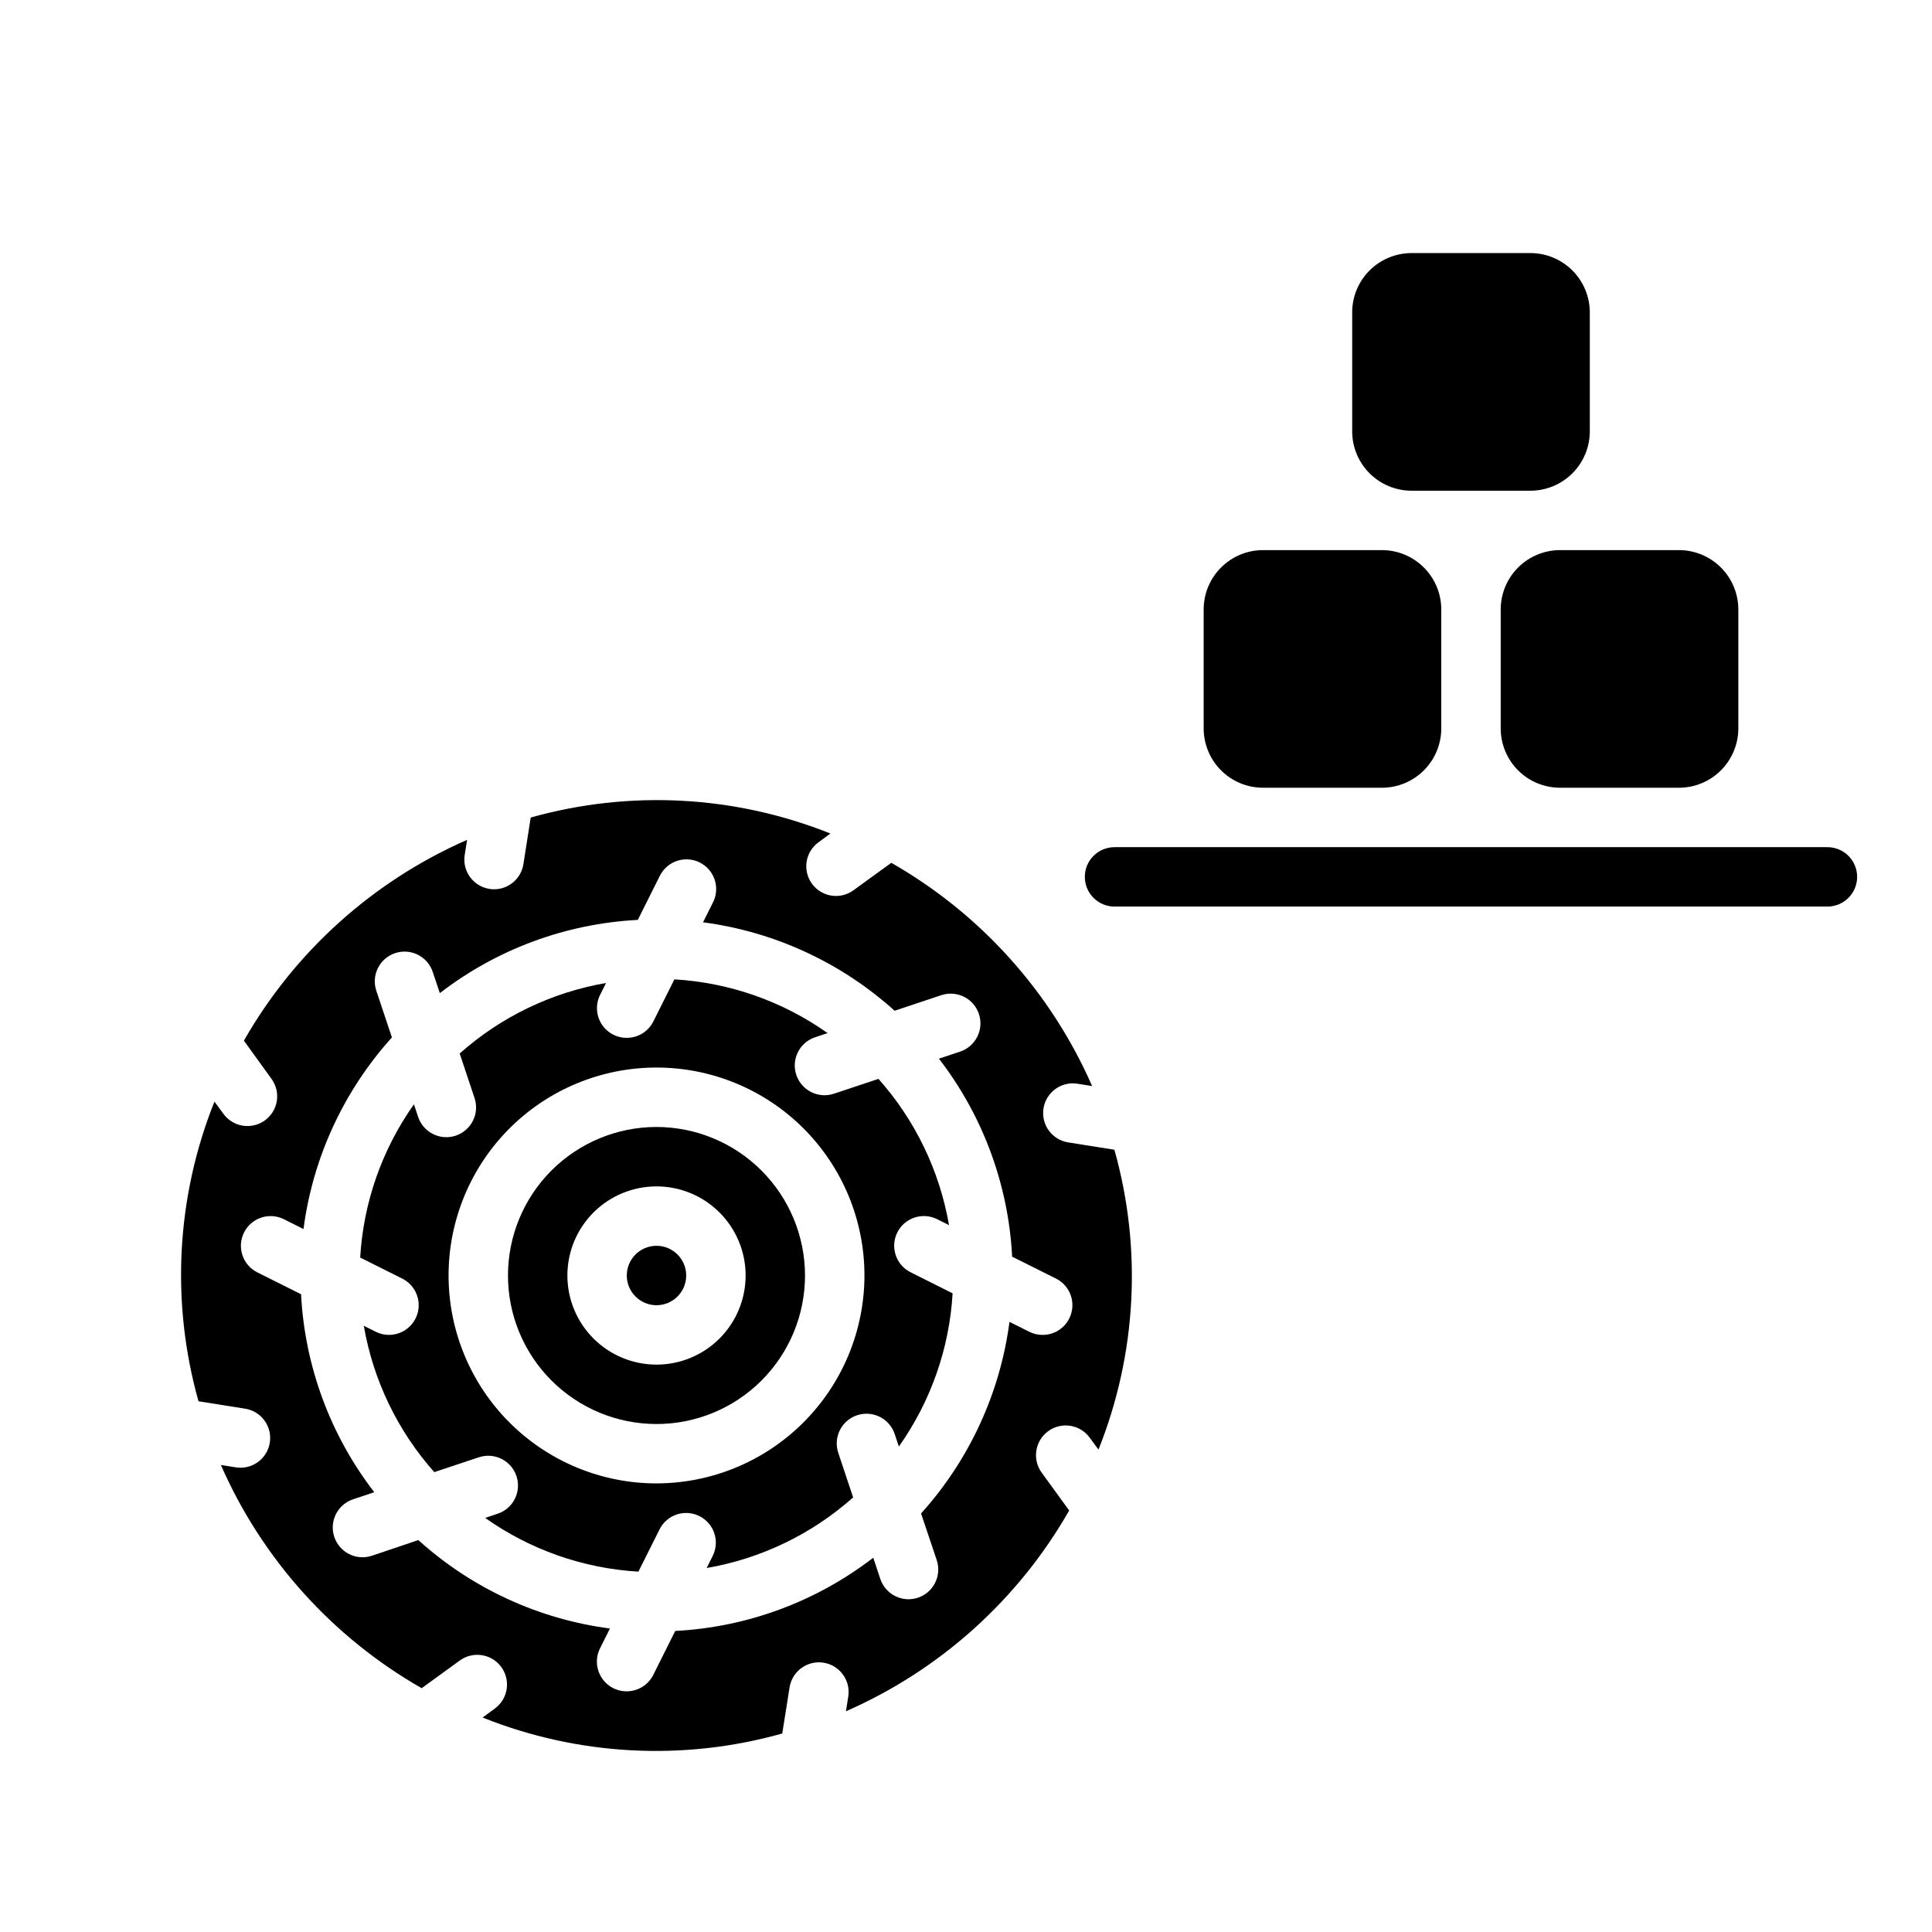
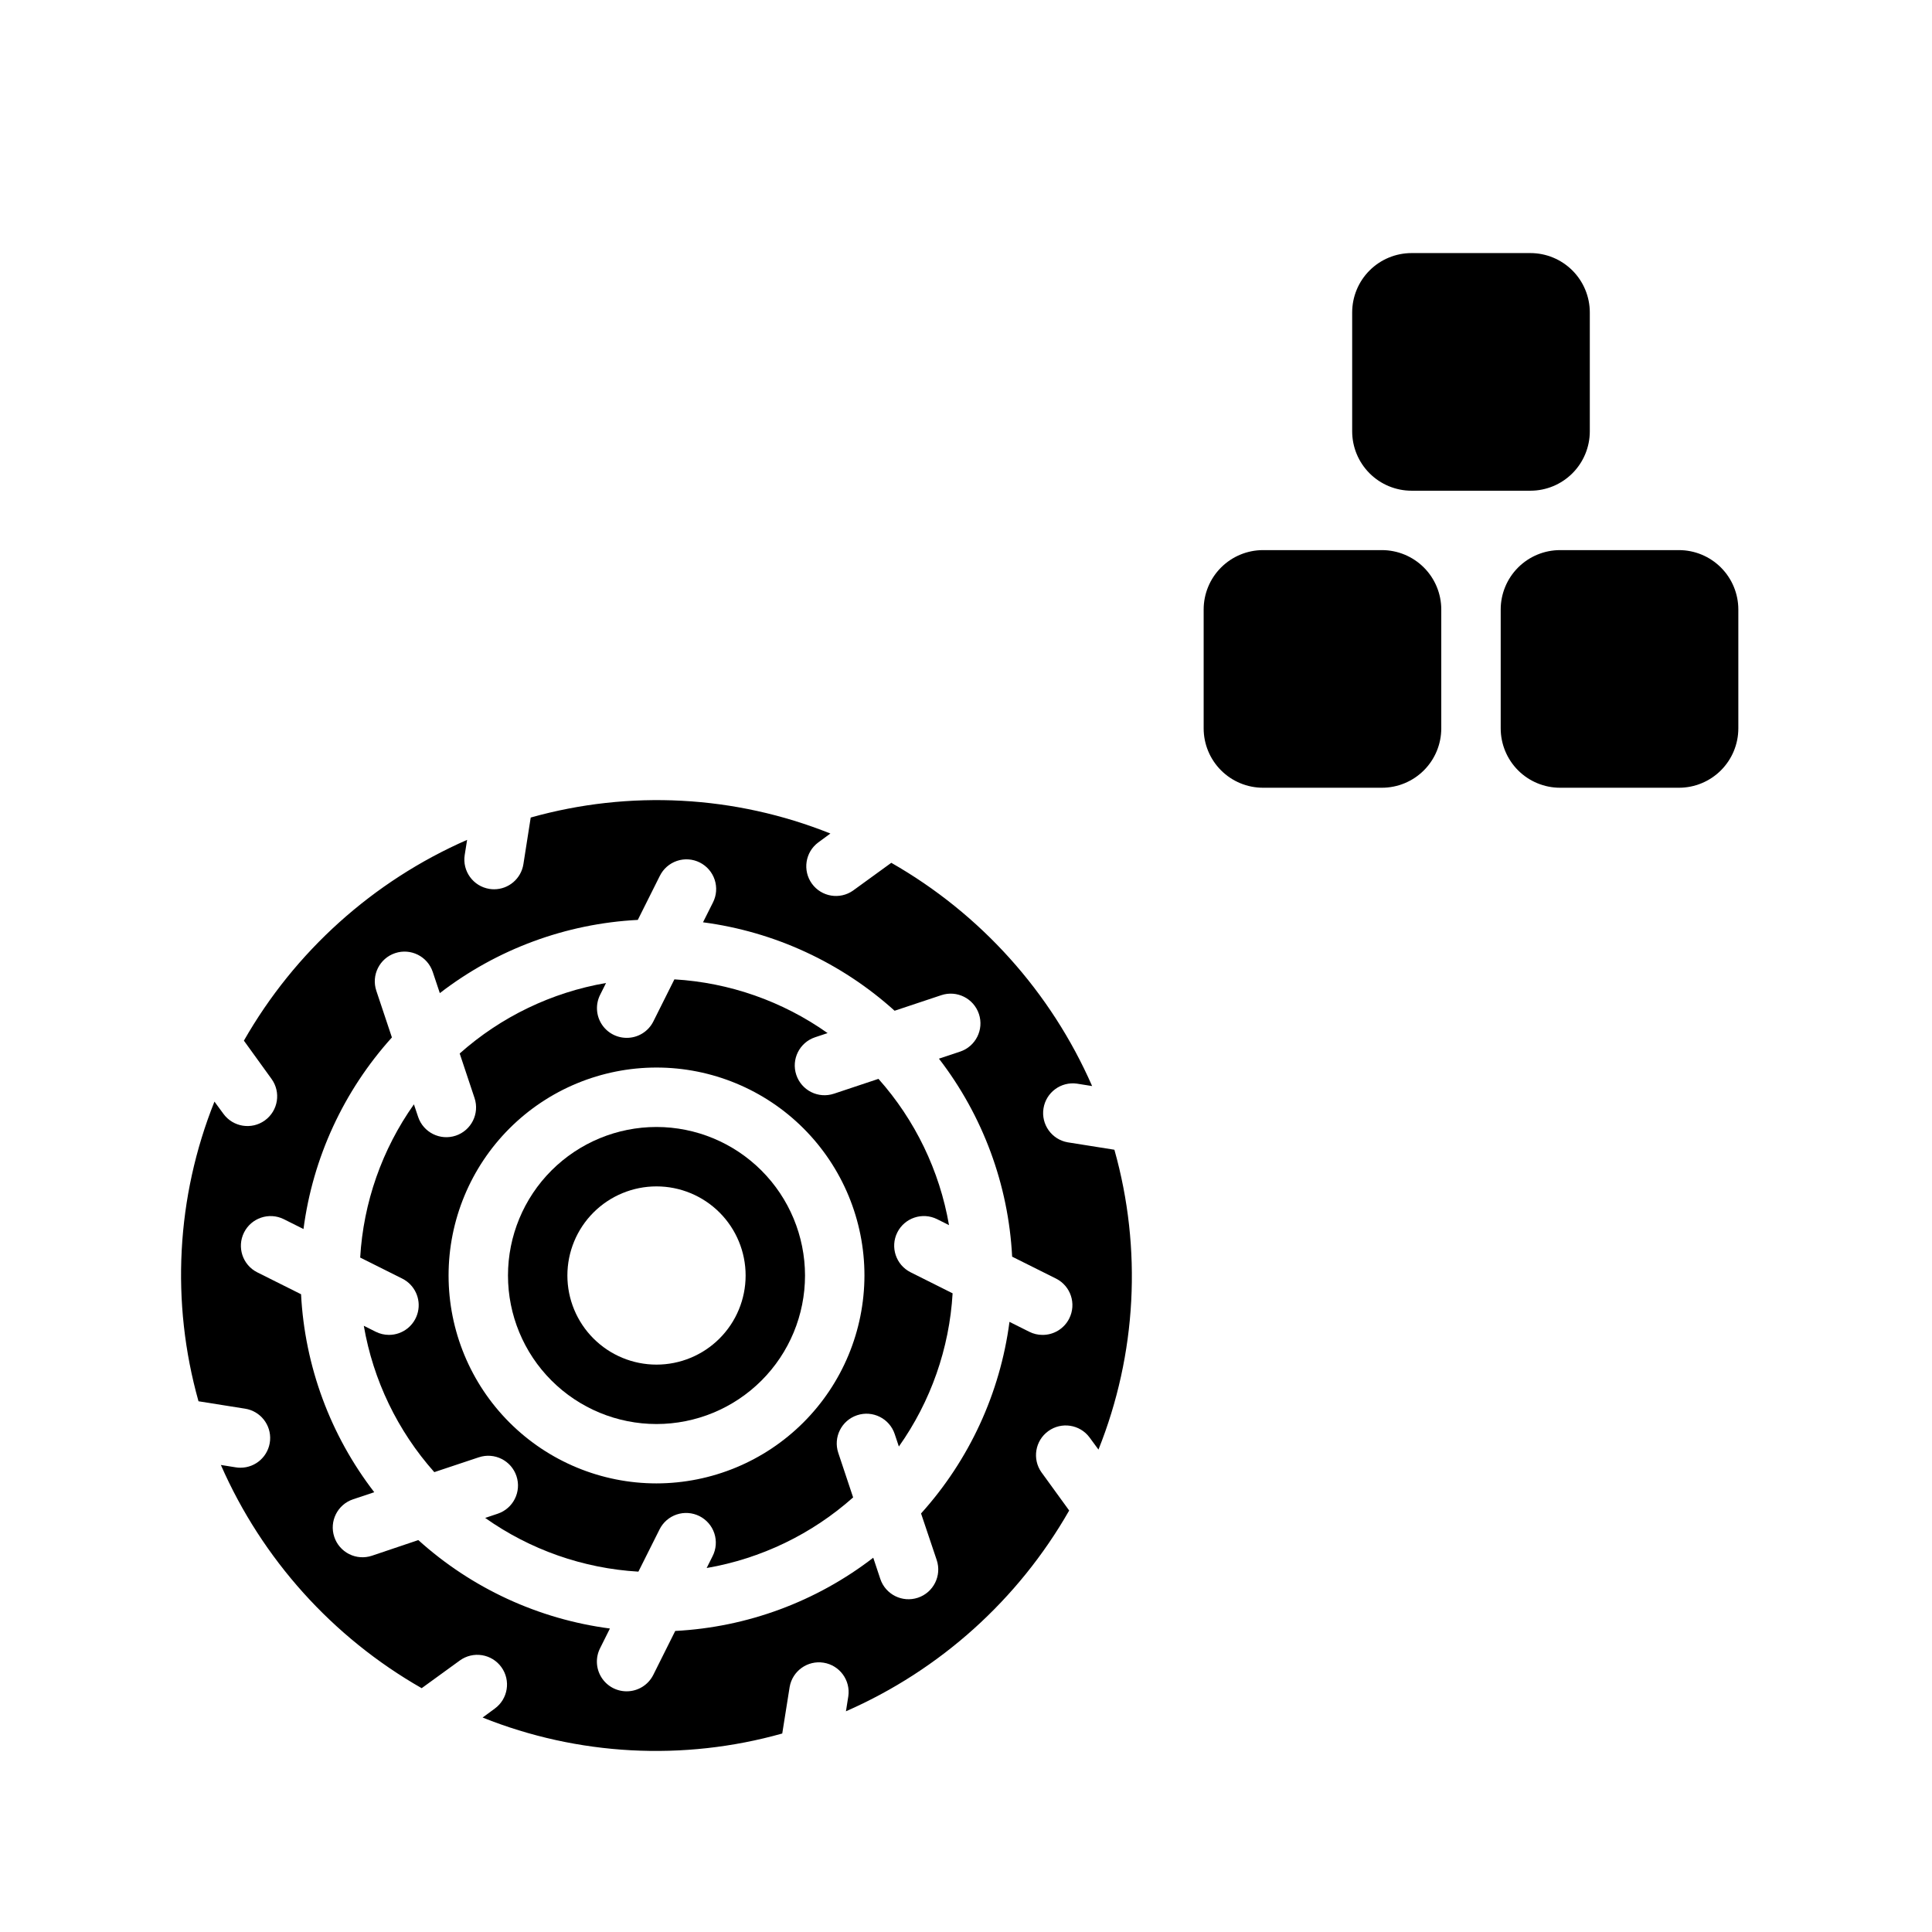
<svg xmlns="http://www.w3.org/2000/svg" fill="#000000" width="800px" height="800px" version="1.1" viewBox="144 144 512 512">
  <g>
    <path d="m317.98 442.66c-10.441 0-20.449 4.148-27.832 11.527-7.383 7.383-11.527 17.395-11.527 27.832 0 10.441 4.144 20.453 11.527 27.832 7.383 7.383 17.391 11.531 27.832 11.531 10.438 0 20.449-4.148 27.832-11.531 7.379-7.379 11.527-17.391 11.527-27.832-0.012-10.434-4.164-20.438-11.543-27.816-7.379-7.379-17.383-11.531-27.816-11.543zm0 62.977c-6.266 0-12.27-2.488-16.699-6.918-4.43-4.426-6.918-10.434-6.918-16.699 0-6.262 2.488-12.27 6.918-16.699 4.43-4.426 10.434-6.914 16.699-6.914 6.262 0 12.27 2.488 16.699 6.914 4.43 4.43 6.918 10.438 6.918 16.699 0 6.266-2.488 12.273-6.918 16.699-4.43 4.43-10.438 6.918-16.699 6.918z" />
    <path d="m381.79 470.62c1.945-3.887 6.668-5.465 10.559-3.523l3.148 1.574c-2.496-14.414-8.973-27.84-18.695-38.762l-11.809 3.938v-0.004c-1.984 0.66-4.148 0.508-6.019-0.43-1.867-0.934-3.289-2.574-3.949-4.559-1.379-4.129 0.855-8.594 4.984-9.969l3.312-1.102h0.004c-11.938-8.449-26.004-13.383-40.605-14.242l-5.574 11.148c-1.34 2.684-4.086 4.371-7.082 4.352-2.727-0.004-5.258-1.418-6.688-3.734-1.434-2.32-1.562-5.215-0.344-7.656l1.574-3.148c-14.418 2.488-27.852 8.961-38.785 18.684l3.938 11.809v-0.004c1.375 4.133-0.859 8.594-4.988 9.973-4.129 1.375-8.594-0.859-9.969-4.988l-1.109-3.312h-0.004c-8.449 11.934-13.383 26.004-14.238 40.602l11.148 5.574h-0.004c3.273 1.629 4.992 5.301 4.152 8.855-0.844 3.559-4.023 6.07-7.676 6.062-1.223 0-2.422-0.285-3.512-0.836l-3.148-1.574c2.484 14.418 8.957 27.852 18.68 38.785l11.809-3.938v0.004c4.129-1.379 8.594 0.855 9.969 4.984 1.375 4.133-0.855 8.594-4.988 9.973l-3.305 1.109c11.938 8.449 26.004 13.383 40.605 14.238l5.582-11.148-0.004 0.004c0.926-1.887 2.562-3.324 4.551-3.996 1.988-0.672 4.16-0.52 6.039 0.418 1.875 0.938 3.301 2.586 3.957 4.578 0.656 1.996 0.488 4.168-0.461 6.035l-1.574 3.148c14.43-2.488 27.879-8.973 38.816-18.711l-3.938-11.809c-1.375-4.129 0.855-8.594 4.988-9.969 4.129-1.375 8.594 0.855 9.969 4.988l1.102 3.305c8.453-11.938 13.387-26.004 14.242-40.602l-11.148-5.582c-3.871-1.949-5.441-6.66-3.512-10.543zm-63.812 66.496h0.004c-14.613 0-28.633-5.805-38.965-16.141-10.336-10.332-16.141-24.348-16.141-38.965 0-14.613 5.805-28.629 16.141-38.965 10.332-10.332 24.352-16.137 38.965-16.137s28.629 5.805 38.965 16.137c10.332 10.336 16.141 24.352 16.141 38.965-0.02 14.609-5.832 28.617-16.164 38.945-10.328 10.328-24.332 16.141-38.941 16.16z" />
    <path d="m439.31 448.69-12.344-1.961c-4.242-0.734-7.106-4.742-6.43-8.992 0.676-4.25 4.641-7.172 8.902-6.555l3.992 0.637h-0.004c-10.922-24.926-29.586-45.672-53.223-59.164l-10.117 7.344h0.004c-3.519 2.488-8.387 1.684-10.918-1.805-2.531-3.492-1.785-8.367 1.676-10.941l3.219-2.363v0.004c-25.285-10.125-53.203-11.613-79.422-4.238l-1.941 12.375c-0.609 3.824-3.902 6.637-7.769 6.637-0.418 0-0.836-0.031-1.246-0.102-4.289-0.684-7.215-4.715-6.535-9.004l0.637-3.992h0.004c-24.926 10.922-45.668 29.582-59.16 53.215l7.32 10.133c2.555 3.523 1.766 8.445-1.758 11-3.523 2.551-8.449 1.762-11-1.762l-2.363-3.219c-10.121 25.281-11.605 53.199-4.227 79.414l12.336 1.961c4.062 0.633 6.953 4.293 6.633 8.391-0.324 4.102-3.75 7.266-7.863 7.258-0.414 0-0.832-0.035-1.242-0.102l-3.938-0.629c10.926 24.922 29.586 45.664 53.215 59.156l10.117-7.344c1.691-1.227 3.801-1.73 5.863-1.398 2.066 0.328 3.914 1.465 5.137 3.156 2.555 3.523 1.766 8.449-1.758 11.004l-3.211 2.363v-0.004c25.281 10.121 53.195 11.613 79.41 4.234l1.961-12.336c0.734-4.238 4.742-7.106 8.992-6.43 4.254 0.676 7.172 4.644 6.555 8.902l-0.629 3.977c24.922-10.922 45.668-29.578 59.16-53.207l-7.344-10.125h-0.004c-2.488-3.519-1.684-8.387 1.809-10.918 3.488-2.531 8.367-1.781 10.938 1.676l2.363 3.219v0.004c10.121-25.285 11.609-53.203 4.234-79.422zm-11.949 44.723v-0.004c-1.34 2.684-4.09 4.371-7.086 4.356-1.219 0-2.422-0.285-3.512-0.836l-5.242-2.621c-2.488 18.91-10.66 36.617-23.434 50.773l4.156 12.359c1.375 4.133-0.859 8.594-4.988 9.973-4.129 1.375-8.594-0.859-9.969-4.988l-1.867-5.613c-15.113 11.648-33.418 18.418-52.477 19.406l-5.816 11.645v-0.004c-1.34 2.684-4.086 4.371-7.086 4.356-2.723-0.004-5.254-1.418-6.684-3.738-1.434-2.32-1.562-5.215-0.344-7.652l2.621-5.25v-0.004c-18.91-2.477-36.621-10.652-50.773-23.434l-12.305 4.148c-1.984 0.66-4.148 0.508-6.019-0.43-1.867-0.934-3.289-2.574-3.949-4.559-1.379-4.129 0.855-8.594 4.984-9.969l5.613-1.875v0.004c-11.648-15.113-18.418-33.414-19.402-52.469l-11.645-5.824c-3.852-1.965-5.402-6.668-3.469-10.535s6.625-5.453 10.508-3.551l5.25 2.629v0.004c2.477-18.914 10.652-36.621 23.434-50.777l-4.133-12.375c-1.375-4.129 0.855-8.594 4.988-9.969 4.129-1.375 8.594 0.855 9.969 4.988l1.875 5.613c15.109-11.656 33.41-18.422 52.465-19.406l5.824-11.645h0.004c0.922-1.883 2.559-3.32 4.547-3.992 1.988-0.672 4.16-0.523 6.039 0.418 1.879 0.938 3.301 2.586 3.957 4.578s0.492 4.164-0.461 6.035l-2.629 5.242c18.906 2.488 36.613 10.66 50.773 23.438l12.375-4.125c4.129-1.379 8.594 0.855 9.969 4.984 1.379 4.133-0.855 8.594-4.984 9.973l-5.613 1.867v-0.004c11.652 15.113 18.422 33.418 19.402 52.477l11.645 5.816c3.879 1.957 5.438 6.684 3.488 10.562z" />
-     <path d="m325.85 482.02c0 4.348-3.523 7.875-7.871 7.875-4.348 0-7.871-3.527-7.871-7.875s3.523-7.871 7.871-7.871c4.348 0 7.871 3.523 7.871 7.871" />
    <path d="m502.34 226.81c0-4.176 1.656-8.18 4.609-11.133 2.953-2.949 6.957-4.609 11.133-4.609h31.488c4.176 0 8.18 1.66 11.133 4.609 2.953 2.953 4.613 6.957 4.613 11.133v31.488c0 4.176-1.66 8.18-4.613 11.133s-6.957 4.613-11.133 4.613h-31.488c-4.176 0-8.18-1.66-11.133-4.613-2.953-2.953-4.609-6.957-4.609-11.133zm-23.617 125.95c-4.176 0-8.18-1.656-11.133-4.609-2.953-2.953-4.609-6.957-4.609-11.133v-31.488c0-4.176 1.656-8.18 4.609-11.133 2.953-2.953 6.957-4.613 11.133-4.613h31.488c4.176 0 8.18 1.66 11.133 4.613s4.609 6.957 4.609 11.133v31.488c0 4.176-1.656 8.18-4.609 11.133s-6.957 4.609-11.133 4.609zm78.719 0c-4.176 0-8.18-1.656-11.133-4.609-2.949-2.953-4.609-6.957-4.609-11.133v-31.488c0-4.176 1.66-8.18 4.609-11.133 2.953-2.953 6.957-4.613 11.133-4.613h31.488c4.176 0 8.18 1.66 11.133 4.613s4.613 6.957 4.613 11.133v31.488c0 4.176-1.66 8.18-4.613 11.133s-6.957 4.609-11.133 4.609z" />
-     <path d="m628.29 384.25h-188.93c-4.348 0-7.871-3.523-7.871-7.871 0-4.348 3.523-7.871 7.871-7.871h188.93c4.348 0 7.871 3.523 7.871 7.871 0 4.348-3.523 7.871-7.871 7.871z" />
  </g>
</svg>